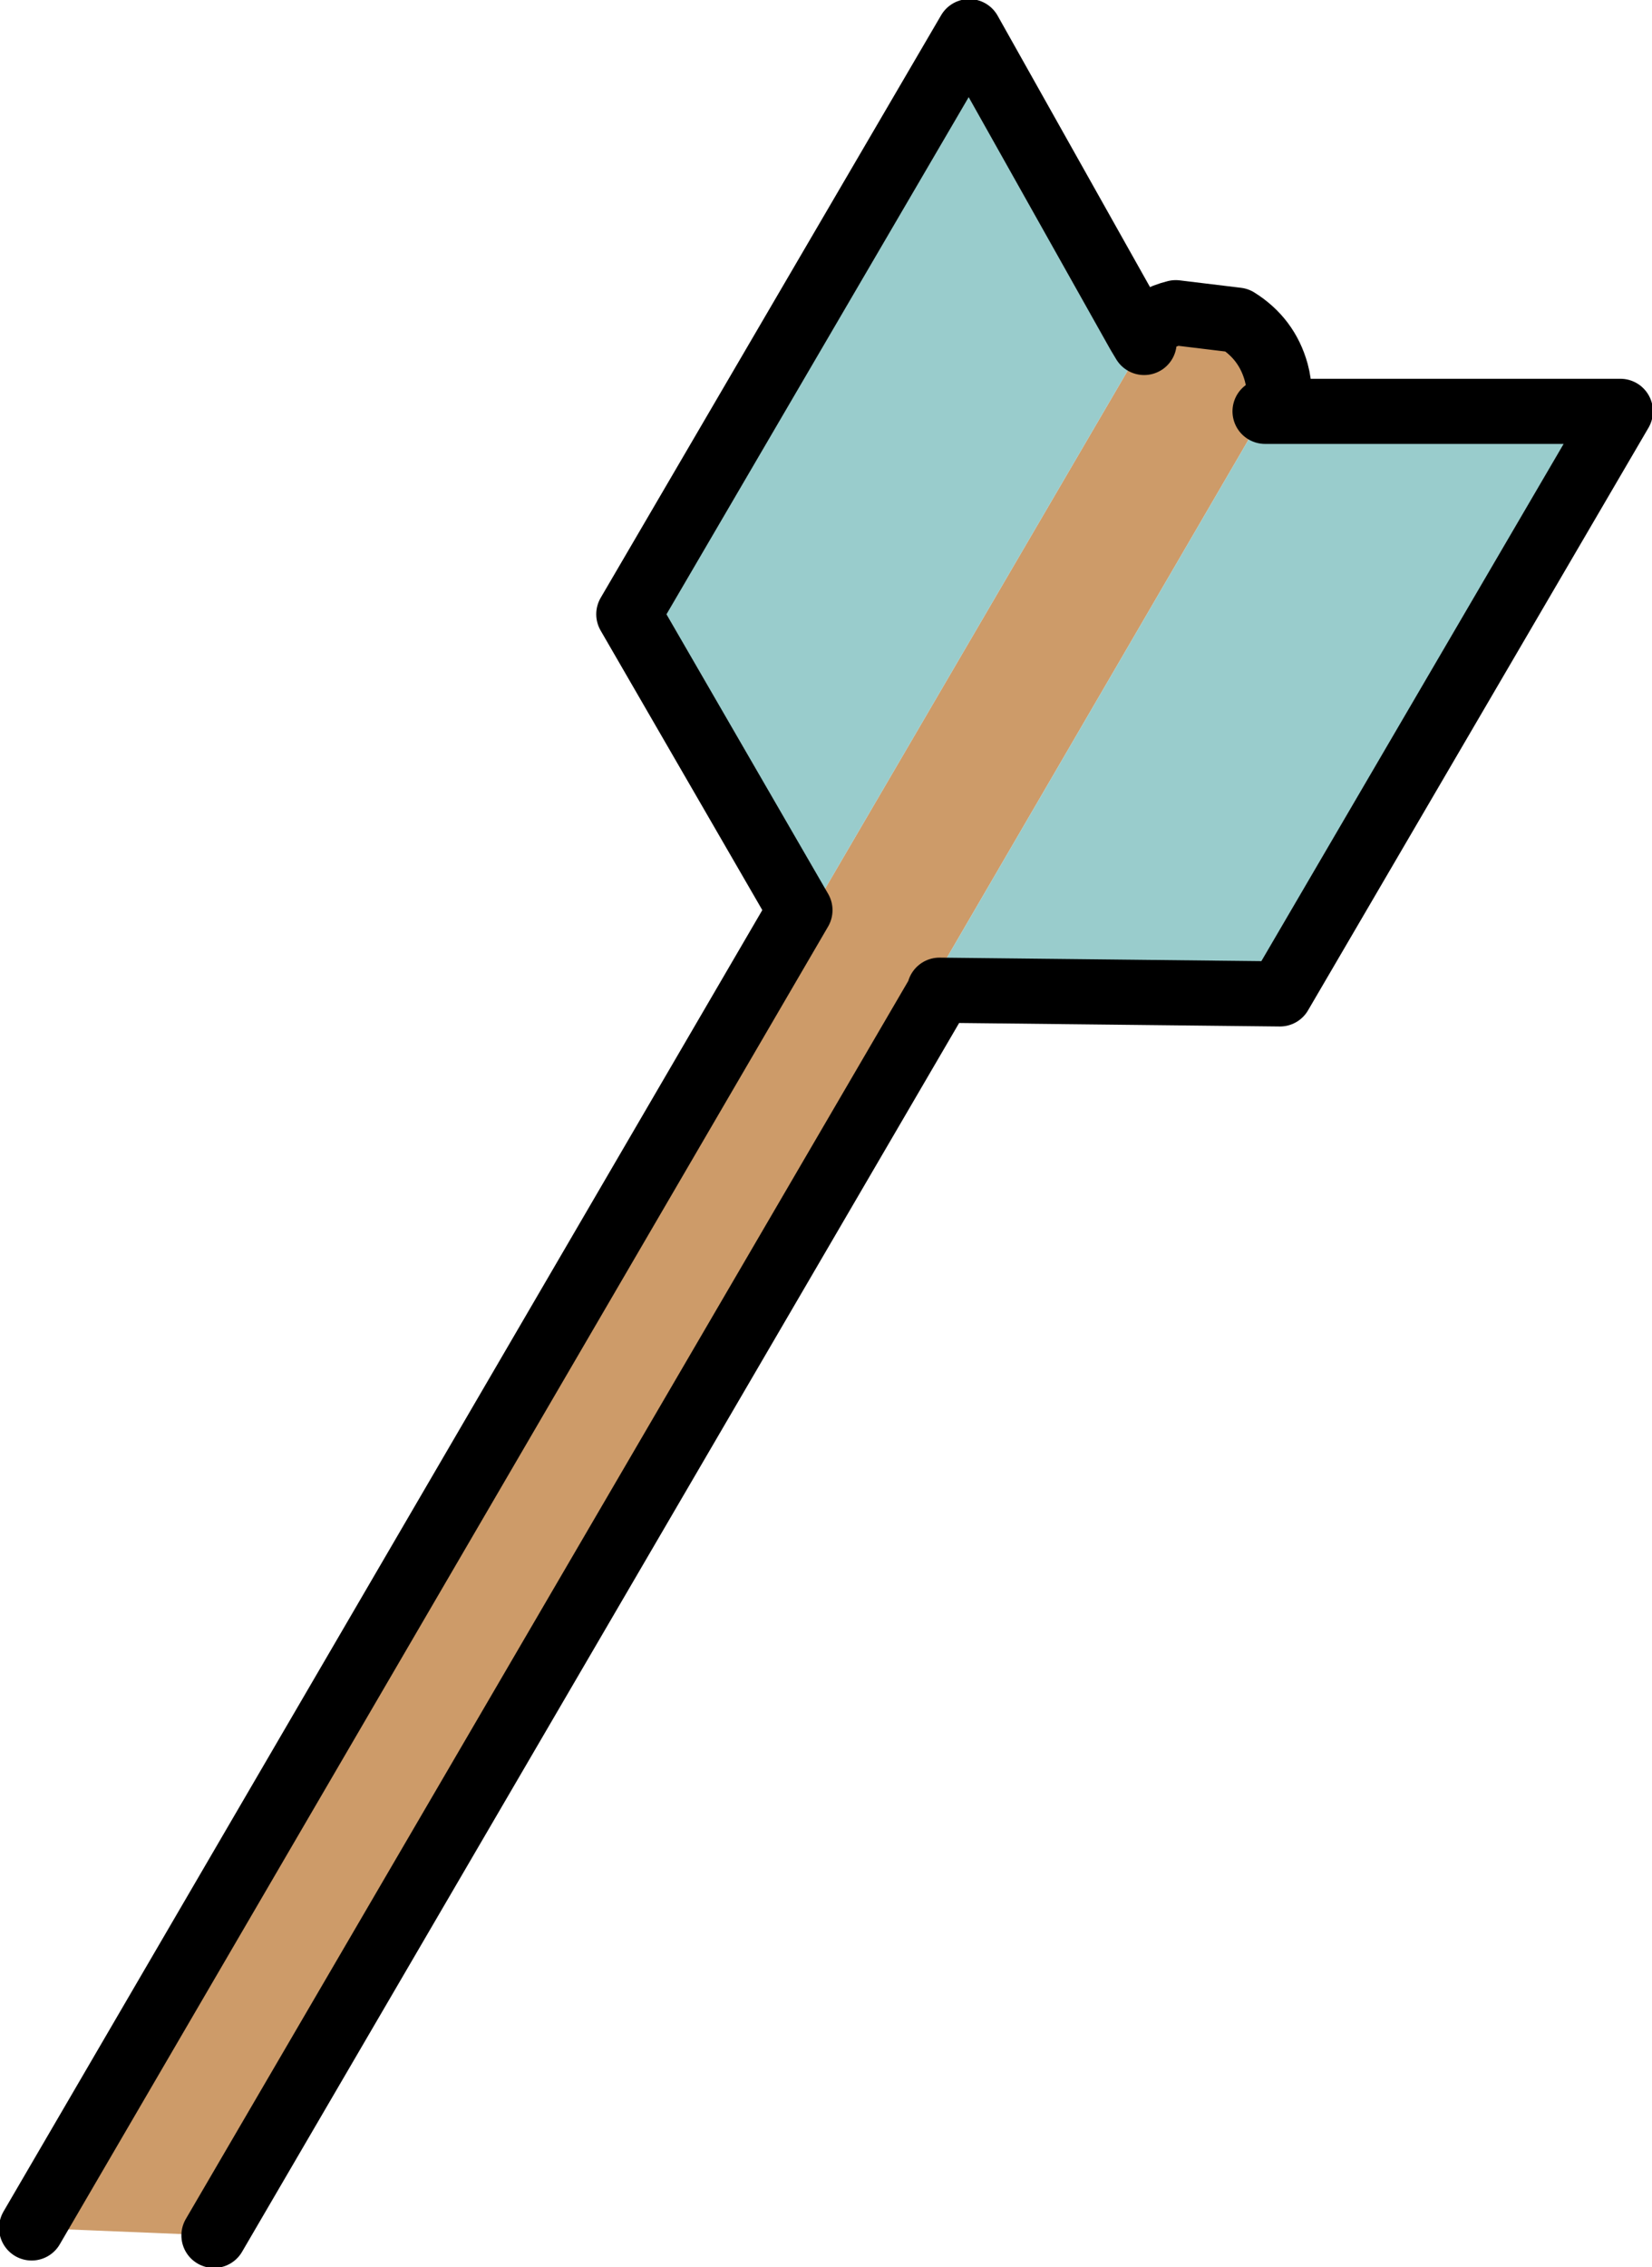
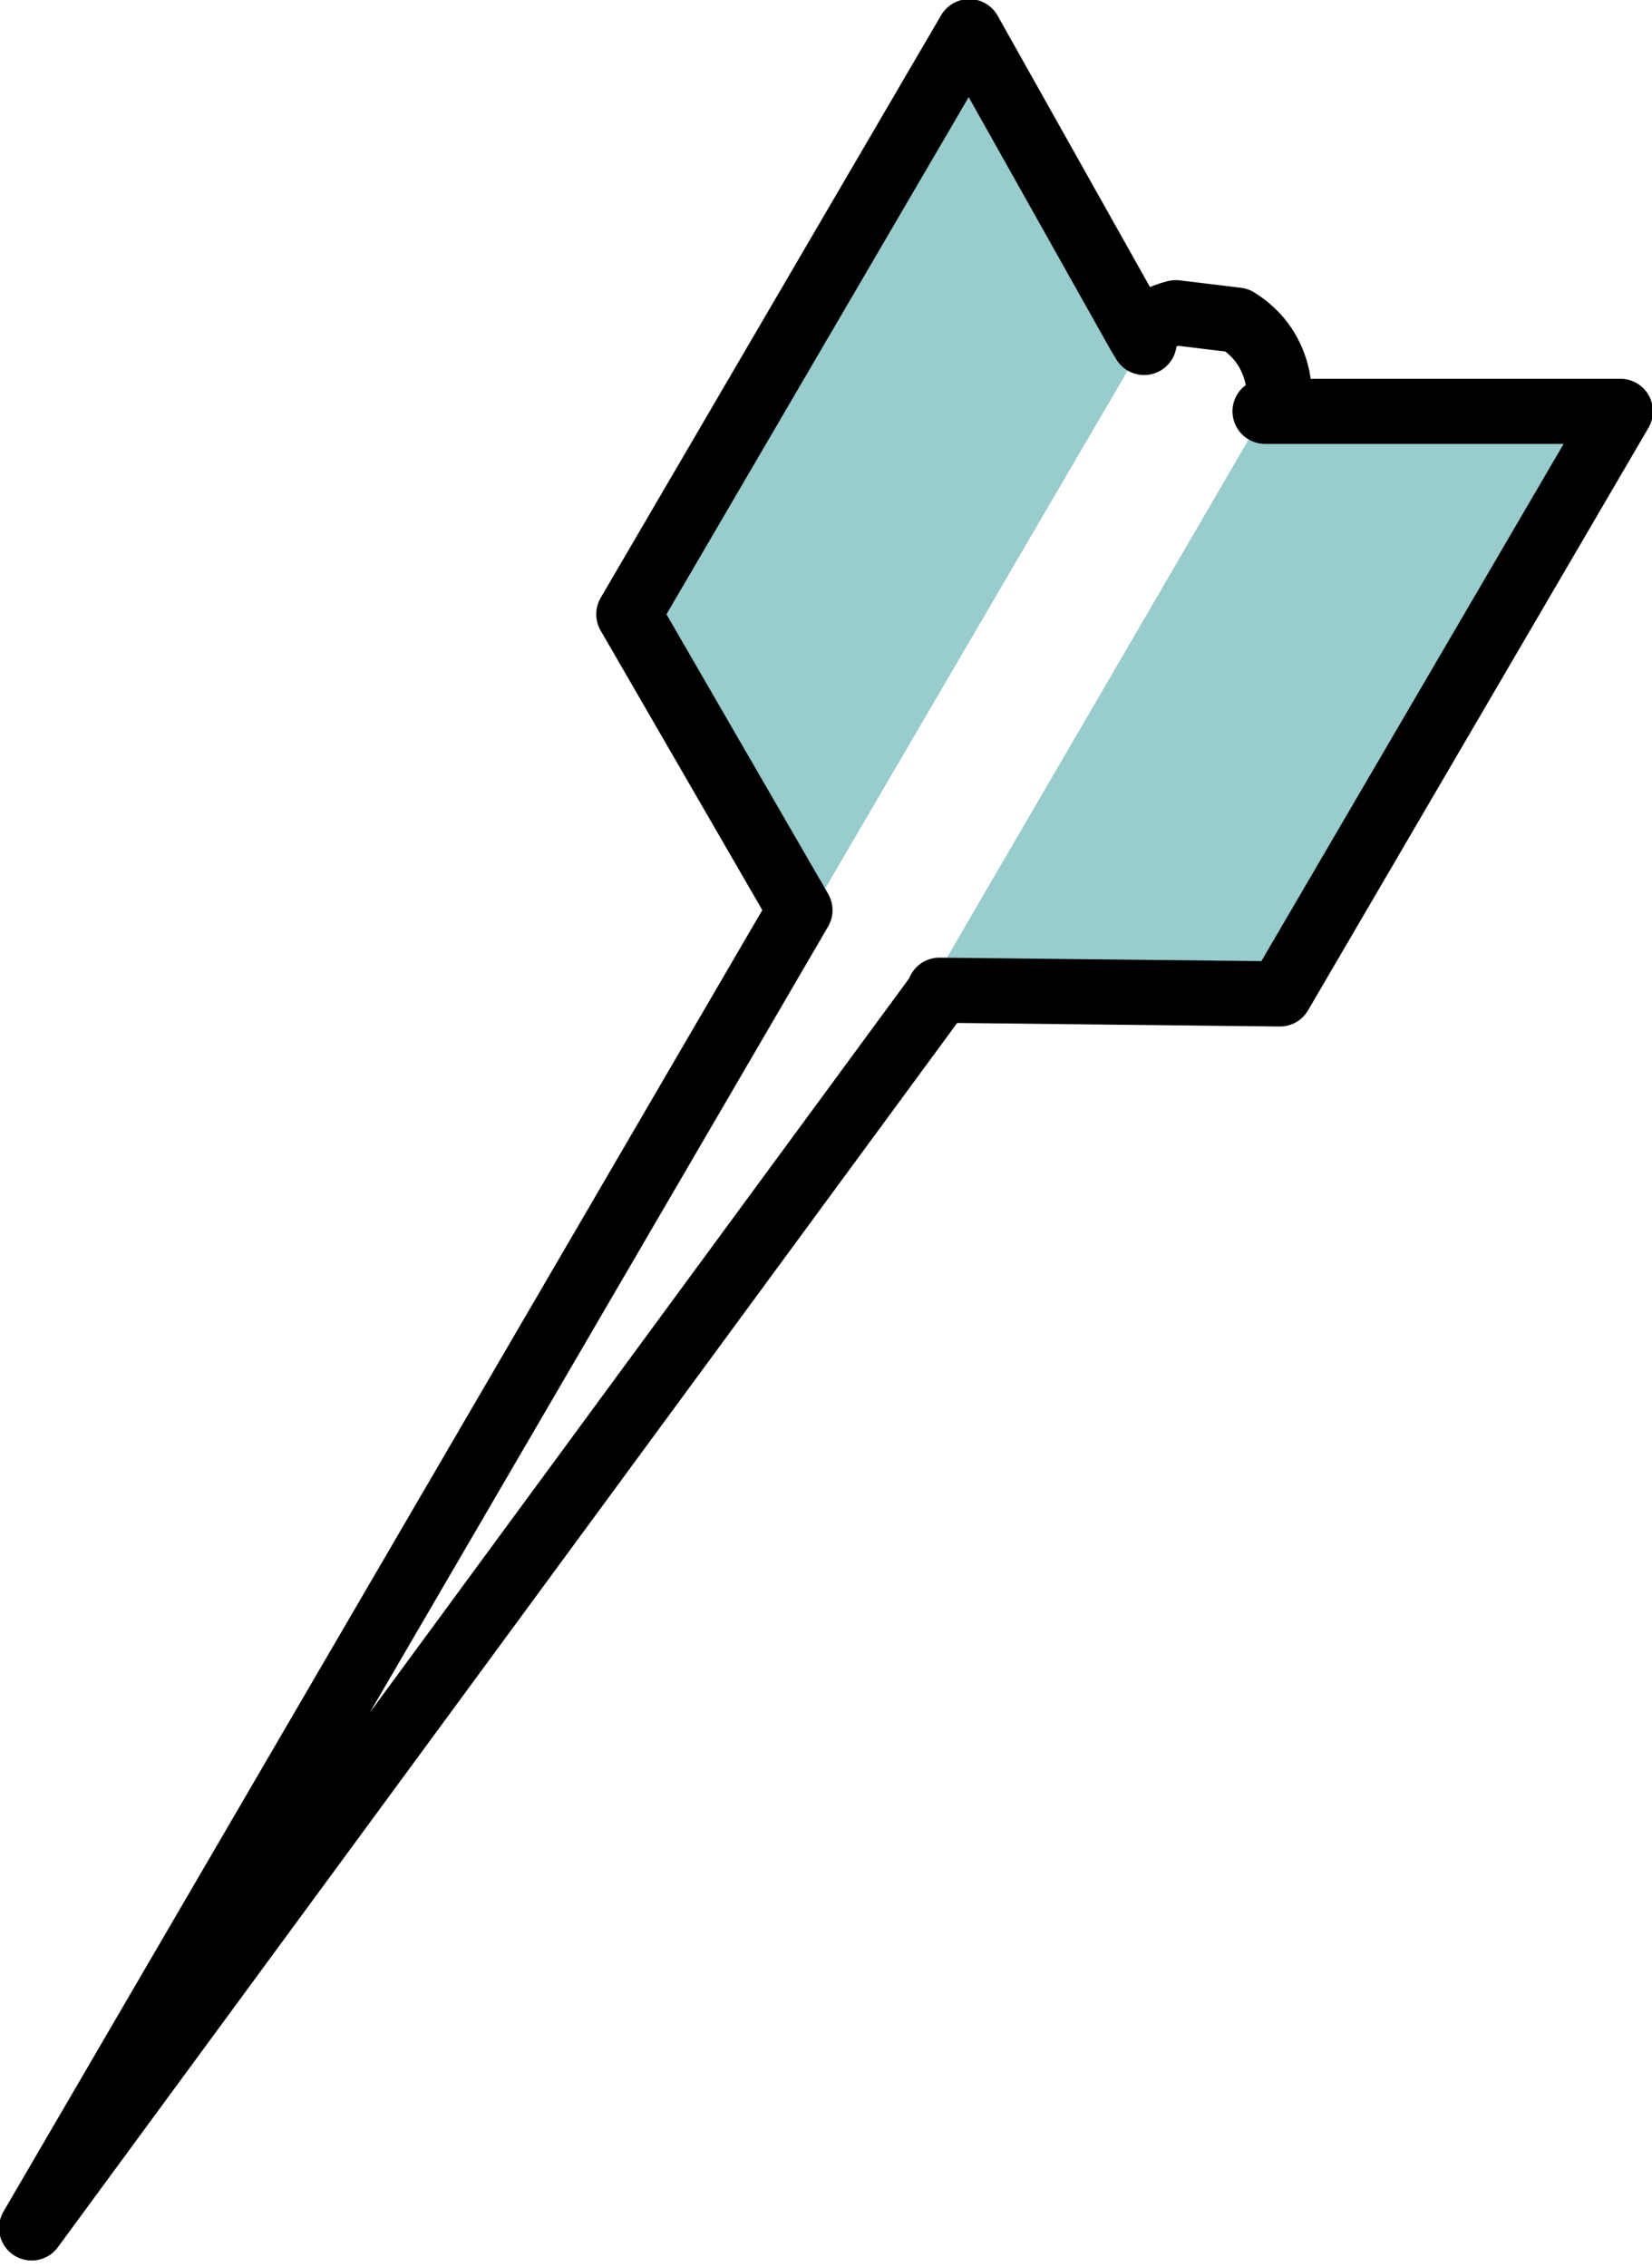
<svg xmlns="http://www.w3.org/2000/svg" height="60.9px" width="44.4px">
  <g transform="matrix(1.0, 0.0, 0.0, 1.0, 276.95, -163.5)">
-     <path d="M-246.35 172.45 Q-245.95 172.05 -245.35 171.9 L-243.7 172.1 Q-242.9 172.6 -242.65 173.5 -242.5 174.05 -242.65 174.55 L-242.95 174.55 -251.95 190.0 -251.7 190.15 -271.2 223.55 -276.1 223.35 -255.45 187.95 -255.2 188.1 -246.2 172.7 -246.35 172.45 M-251.7 190.1 L-251.7 190.15 -251.7 190.1" fill="#cd9b69" fill-rule="evenodd" stroke="none" />
    <path d="M-246.35 172.45 L-246.2 172.7 -255.2 188.1 -255.45 187.95 -260.05 180.0 -250.9 164.35 -246.35 172.45 M-251.7 190.1 L-251.7 190.15 -251.95 190.0 -242.95 174.55 -242.65 174.55 -233.4 174.55 -242.55 190.2 -251.7 190.1" fill="#99cccc" fill-rule="evenodd" stroke="none" />
-     <path d="M-242.65 174.55 Q-242.5 174.05 -242.65 173.5 -242.9 172.6 -243.7 172.1 L-245.35 171.9 Q-245.95 172.05 -246.35 172.45 L-246.2 172.7 M-255.45 187.95 L-276.1 223.35 M-271.2 223.55 L-251.7 190.15 -251.7 190.1 -242.55 190.2 -233.4 174.55 -242.65 174.55 -242.95 174.55 M-246.35 172.45 L-250.9 164.35 -260.05 180.0 -255.45 187.95" fill="none" stroke="#000000" stroke-linecap="round" stroke-linejoin="round" stroke-width="1.75" />
+     <path d="M-242.65 174.55 Q-242.5 174.05 -242.65 173.5 -242.9 172.6 -243.7 172.1 L-245.35 171.9 Q-245.95 172.05 -246.35 172.45 L-246.2 172.7 M-255.45 187.95 L-276.1 223.35 L-251.7 190.15 -251.7 190.1 -242.55 190.2 -233.4 174.55 -242.65 174.55 -242.95 174.55 M-246.35 172.45 L-250.9 164.35 -260.05 180.0 -255.45 187.95" fill="none" stroke="#000000" stroke-linecap="round" stroke-linejoin="round" stroke-width="1.75" />
  </g>
</svg>